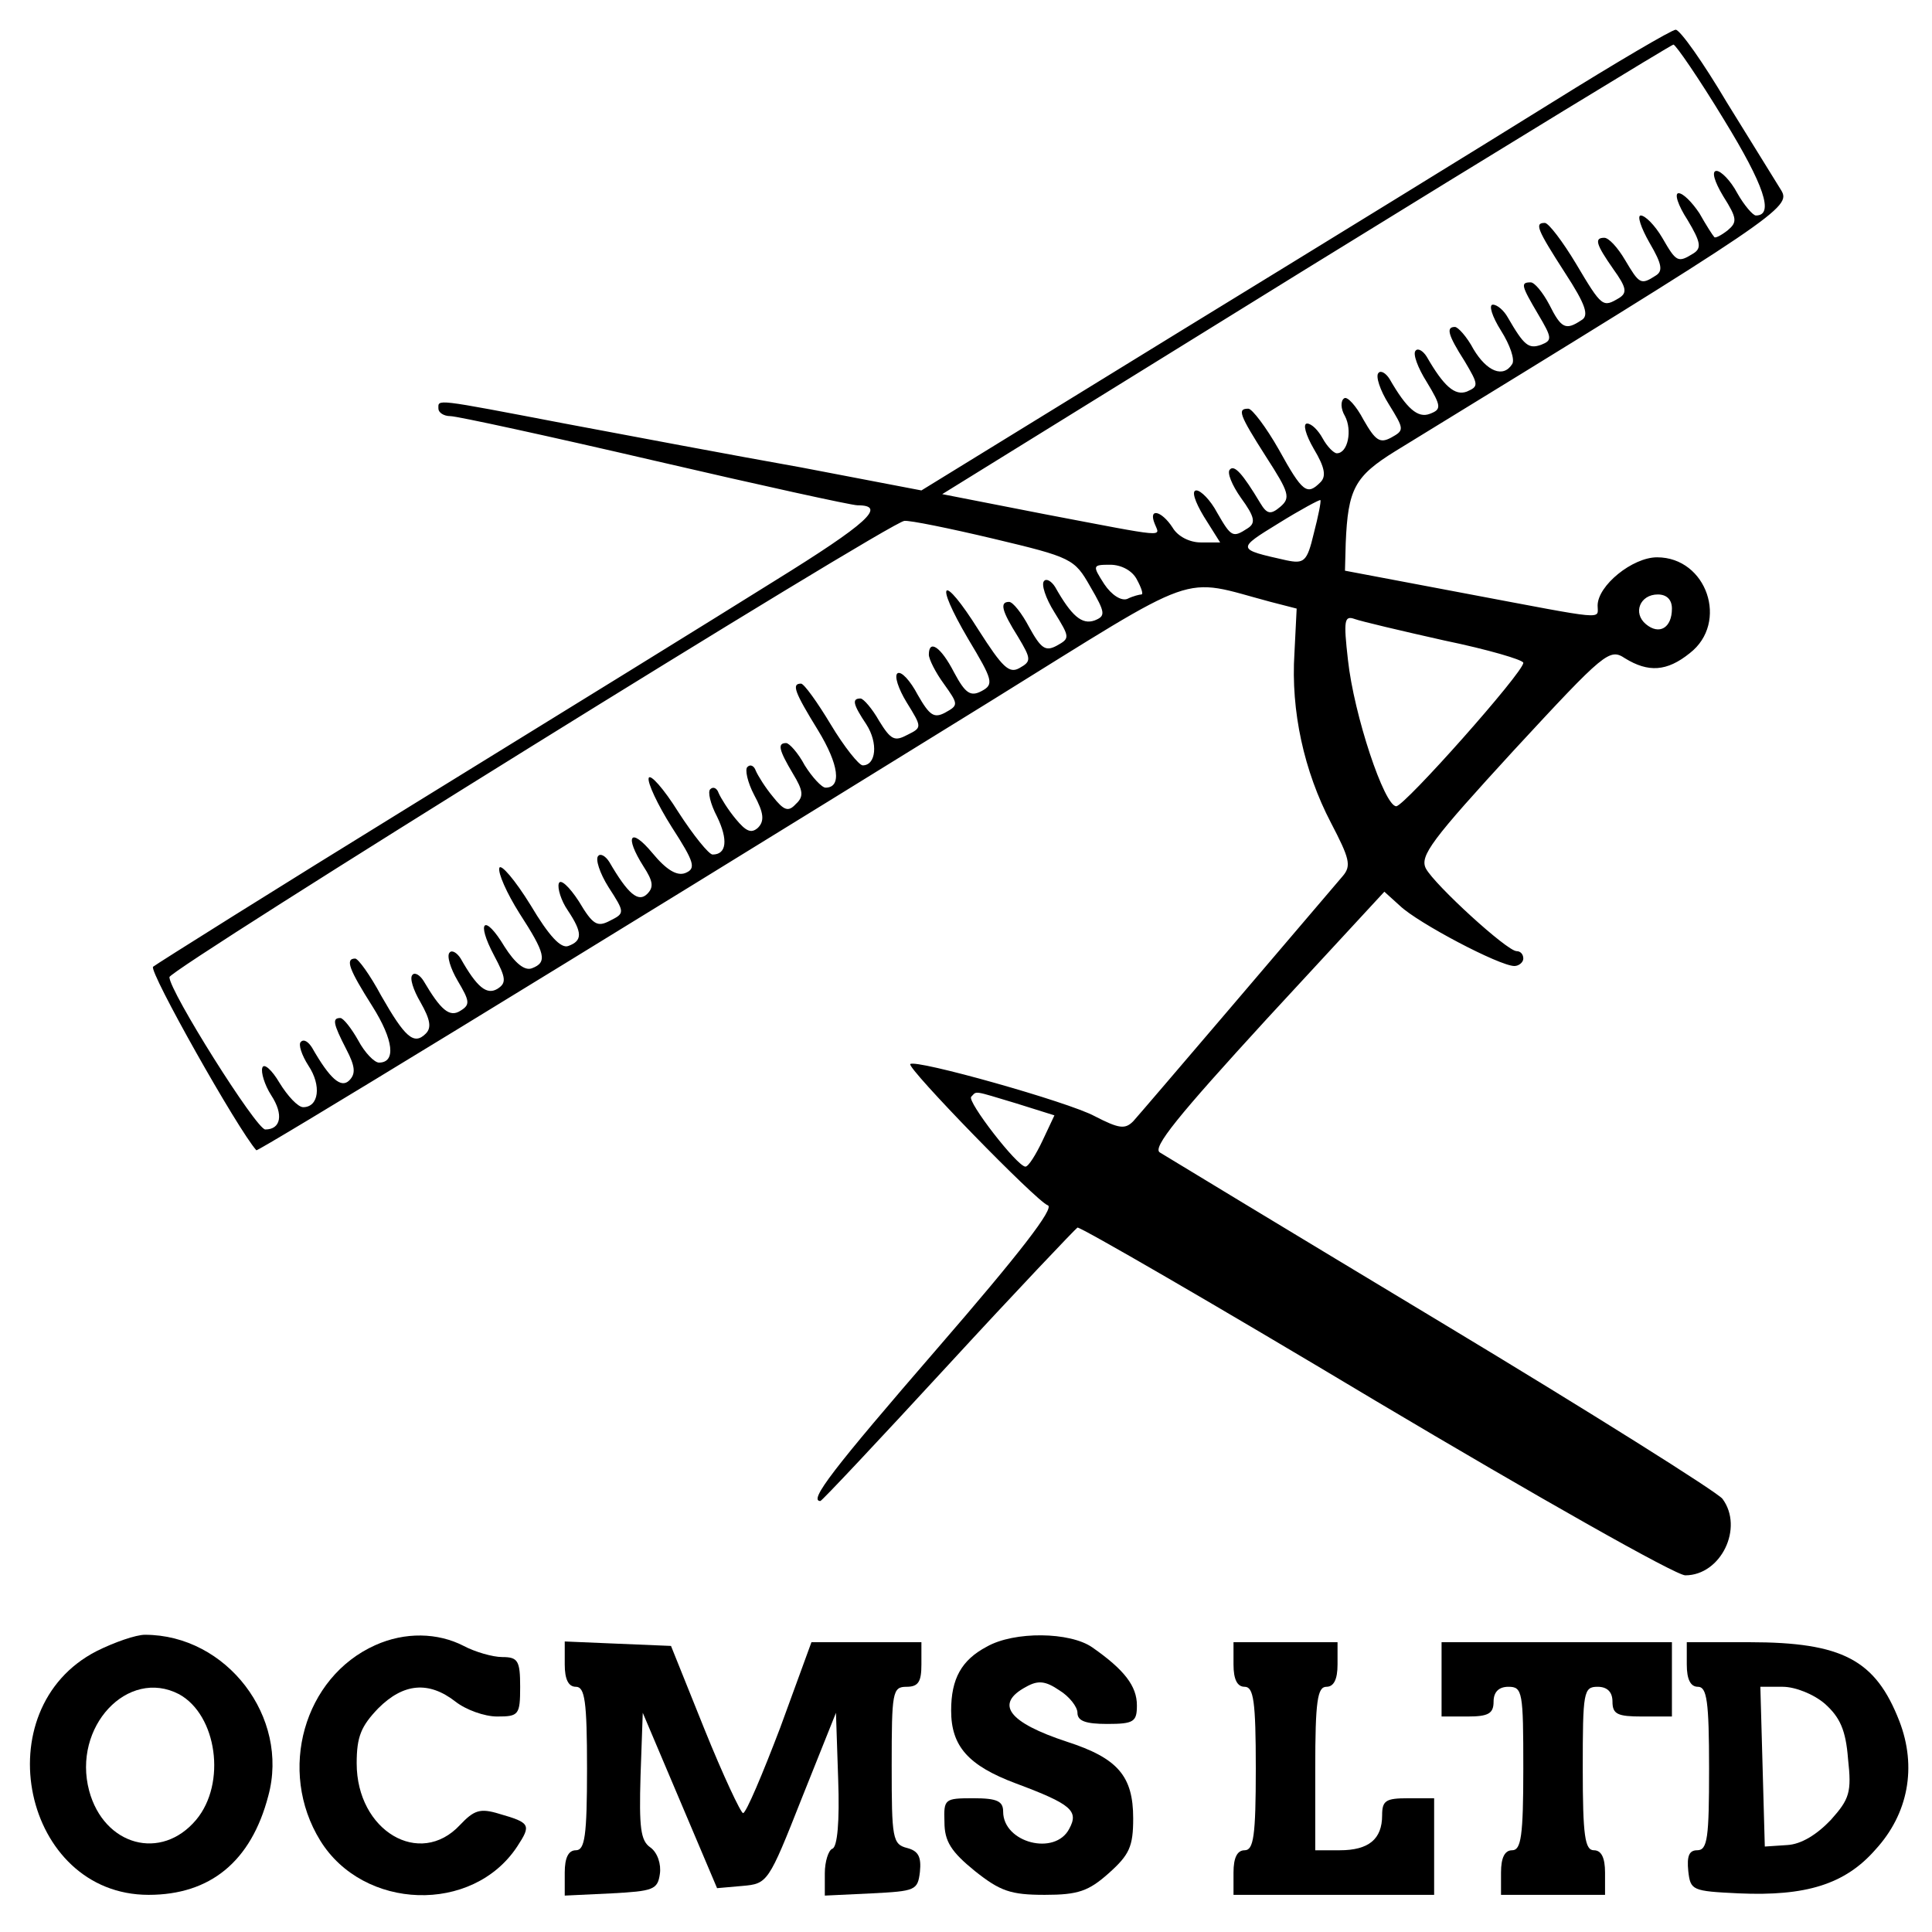
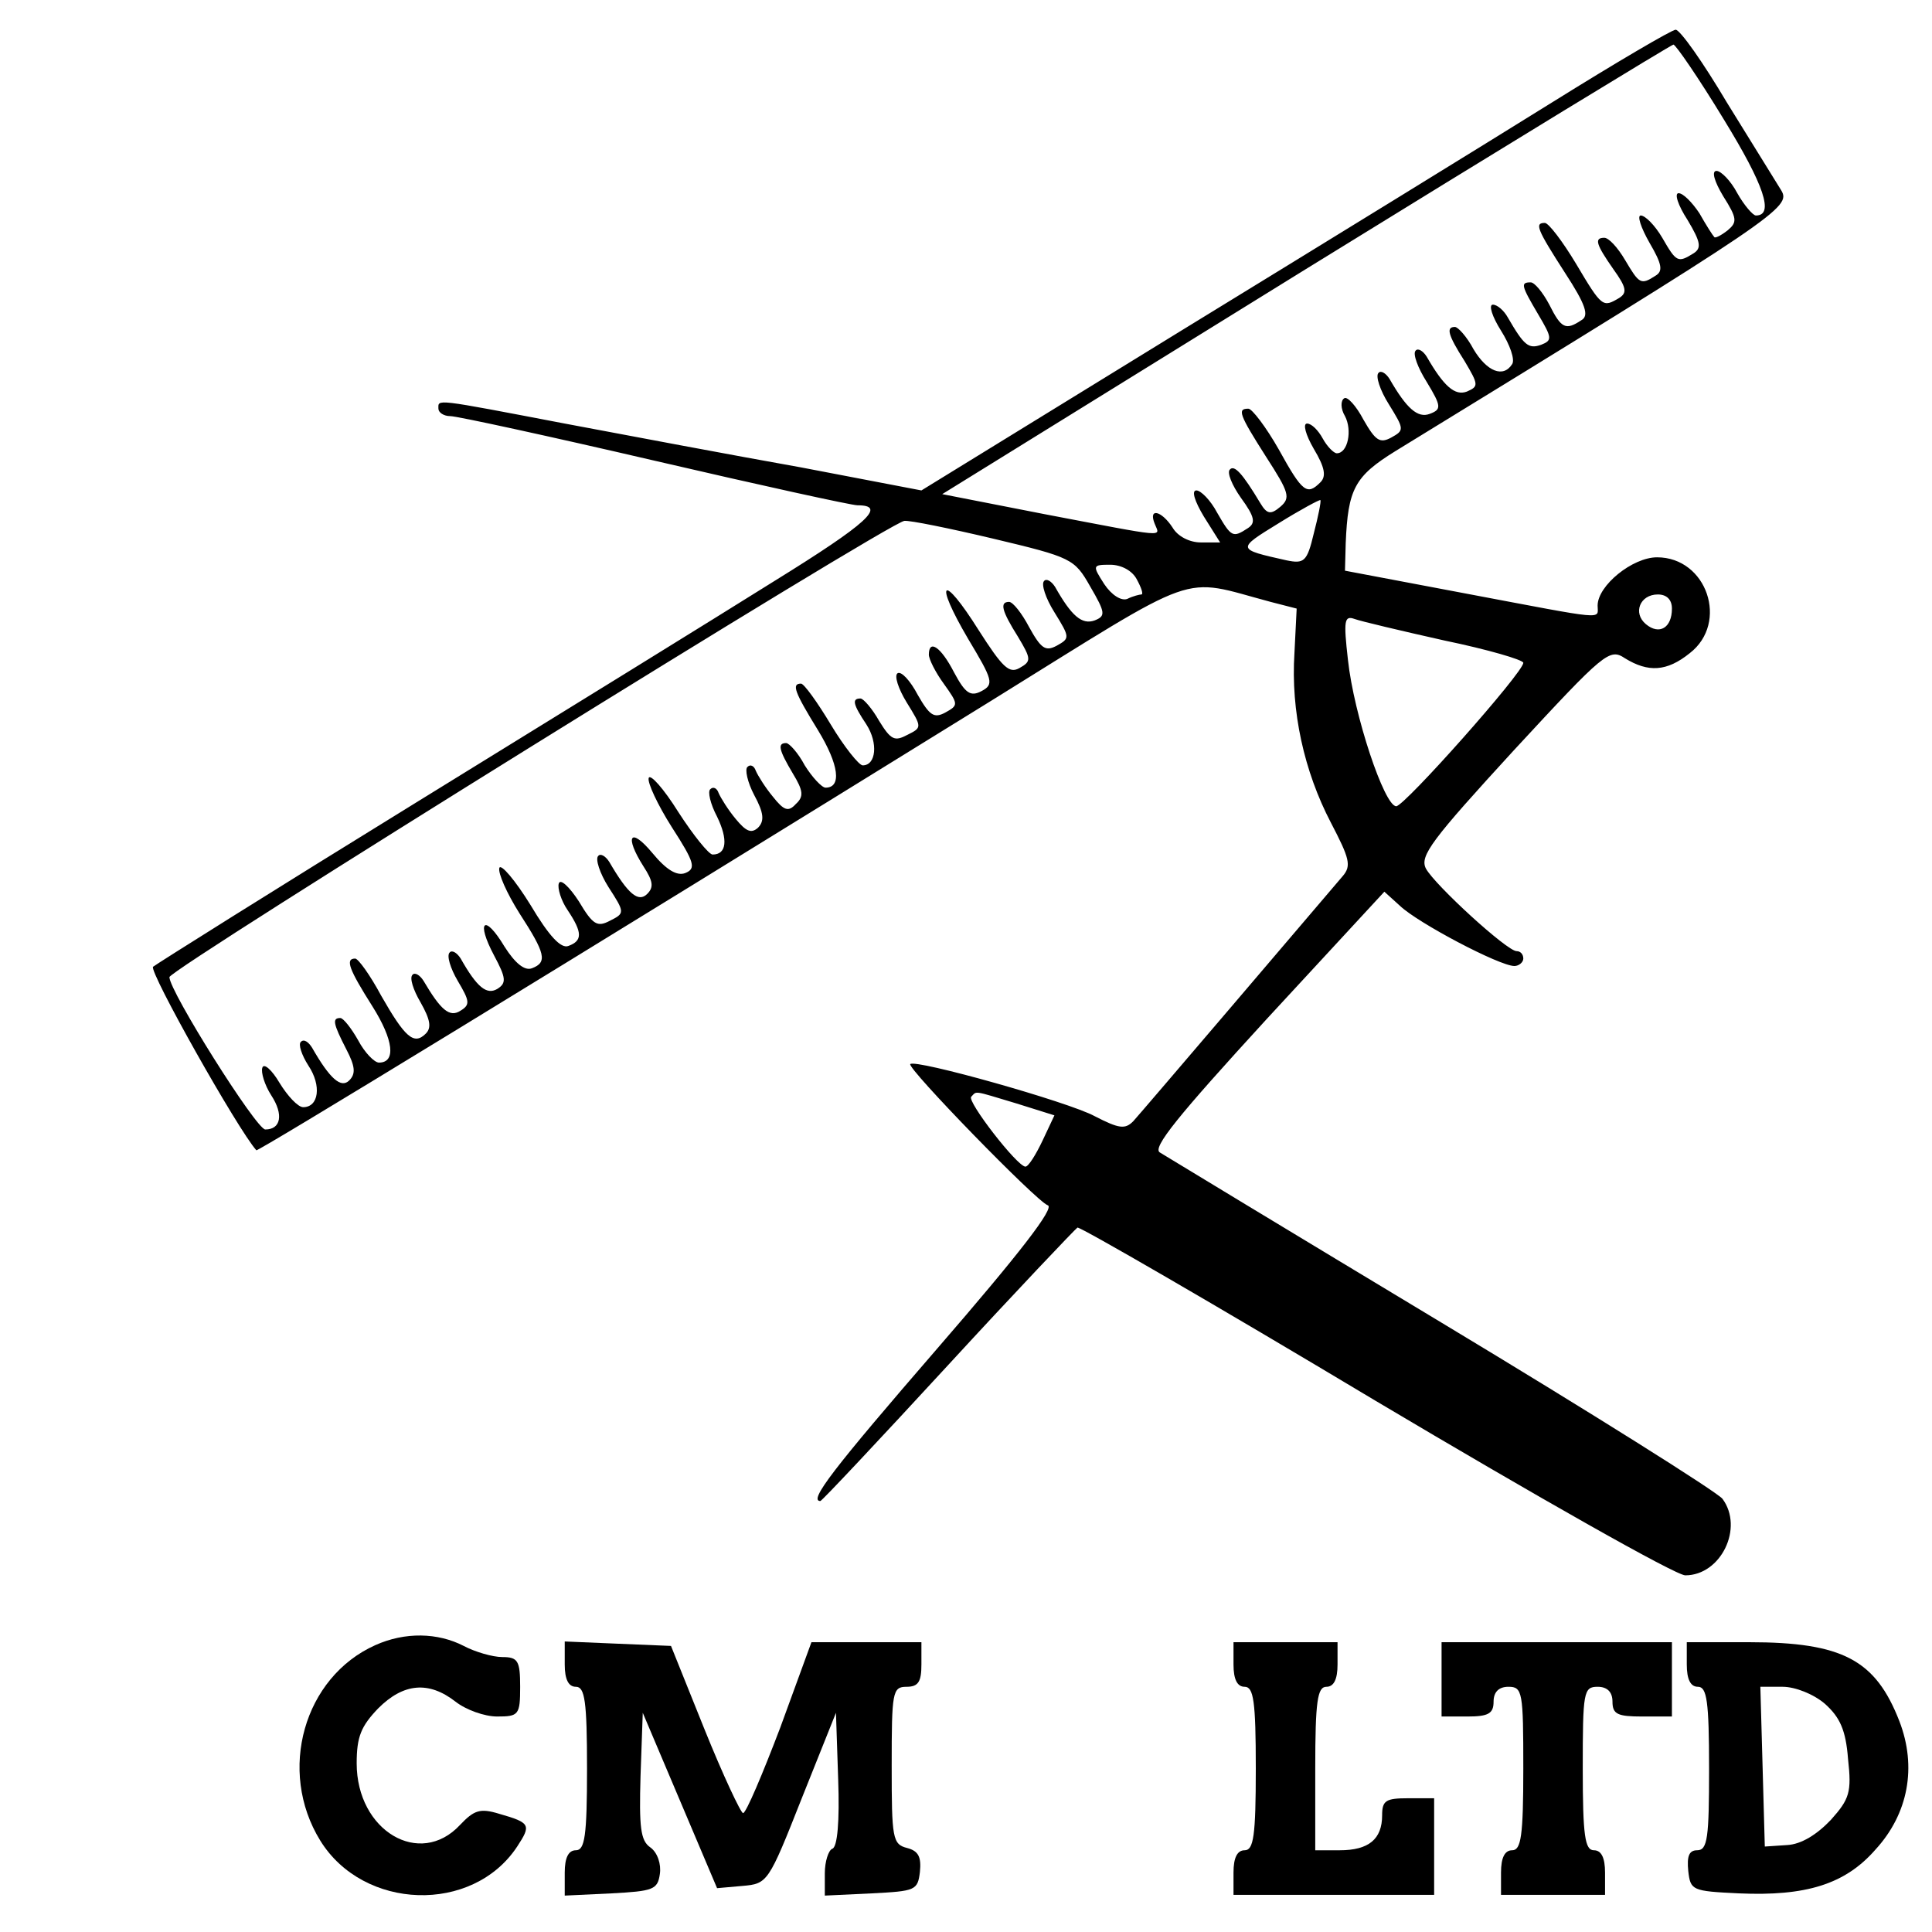
<svg xmlns="http://www.w3.org/2000/svg" version="1.0" width="260pt" height="260pt" viewBox="0 0 260 260" preserveAspectRatio="xMidYMid meet">
  <g transform="translate(0,260) scale(0.1,-0.1)" fill="#000000" stroke="none">
    <path d="M2090 2463 c-85 -53 -311 -192 -502 -309 l-348 -214 -162 31 c-90 16 -233 43 -318 59 -178 34 -170 33 -170 20 0 -5 7 -10 16 -10 9 0 133 -27 275 -60 142 -33 265 -60 273 -60 40 0 14 -24 -112 -102 -75 -47 -292 -181 -482 -298 -190 -117 -349 -217 -354 -221 -6 -6 114 -219 139 -247 2 -2 394 237 989 605 287 178 252 166 376 133 l35 -9 -3 -60 c-5 -78 13 -159 49 -228 25 -48 28 -58 16 -72 -34 -40 -271 -318 -282 -330 -11 -11 -19 -10 -52 7 -35 19 -241 77 -248 70 -5 -5 170 -185 185 -190 10 -3 -38 -65 -148 -192 -142 -164 -174 -206 -158 -206 2 0 79 82 172 183 92 100 171 183 174 185 4 1 184 -103 401 -233 217 -129 404 -235 417 -235 48 0 79 64 50 103 -7 9 -177 116 -378 237 -201 121 -371 224 -379 229 -11 6 24 49 144 180 l158 171 21 -19 c24 -23 134 -81 154 -81 6 0 12 5 12 10 0 6 -4 10 -9 10 -13 0 -110 89 -122 111 -9 17 8 39 118 159 123 133 129 138 150 124 31 -19 56 -18 87 7 53 41 23 129 -44 129 -33 0 -80 -38 -80 -65 0 -19 15 -20 -176 16 l-164 31 1 37 c3 73 12 90 67 124 517 317 533 328 519 351 -7 11 -40 65 -73 118 -32 54 -63 98 -69 98 -5 0 -80 -44 -165 -97z m230 -24 c54 -88 68 -129 43 -129 -4 0 -16 14 -25 30 -9 17 -22 30 -28 30 -7 0 -3 -14 9 -34 19 -30 19 -35 6 -46 -9 -7 -17 -11 -18 -9 -2 2 -11 16 -20 32 -10 15 -22 27 -28 27 -6 0 -1 -16 12 -36 18 -30 19 -38 8 -45 -21 -13 -23 -12 -42 21 -10 17 -23 30 -29 30 -5 0 0 -16 12 -37 17 -29 18 -38 8 -44 -20 -13 -22 -11 -41 21 -10 17 -22 30 -28 30 -14 0 -11 -9 12 -42 18 -25 19 -32 8 -39 -22 -13 -23 -13 -58 46 -18 30 -37 55 -42 55 -14 0 -11 -8 27 -67 28 -43 33 -58 22 -64 -21 -14 -27 -11 -43 21 -9 17 -20 30 -25 30 -14 0 -13 -4 10 -43 19 -32 19 -35 4 -41 -17 -6 -23 -1 -45 37 -5 9 -14 17 -20 17 -6 0 -1 -16 11 -35 12 -19 19 -39 15 -45 -12 -19 -34 -10 -52 20 -9 17 -21 30 -25 30 -12 0 -10 -10 13 -46 19 -32 19 -34 3 -41 -16 -6 -31 7 -54 47 -5 8 -12 12 -15 8 -4 -4 3 -23 15 -42 20 -33 20 -37 4 -43 -16 -6 -31 7 -54 47 -5 8 -12 12 -15 8 -4 -4 2 -23 14 -42 21 -34 21 -35 3 -45 -15 -8 -21 -4 -37 24 -10 19 -22 32 -26 29 -5 -3 -5 -14 1 -24 10 -19 4 -50 -11 -50 -4 0 -13 9 -19 20 -6 11 -15 20 -21 20 -6 0 -2 -15 9 -34 15 -25 17 -37 9 -45 -18 -18 -24 -14 -56 44 -17 30 -36 55 -41 55 -15 0 -13 -7 24 -65 31 -48 33 -55 19 -67 -13 -11 -18 -10 -27 5 -24 40 -35 52 -41 45 -4 -4 3 -21 15 -38 19 -26 20 -34 9 -41 -20 -13 -22 -12 -41 21 -9 17 -22 30 -28 30 -7 0 -2 -15 10 -35 l22 -35 -26 0 c-15 0 -31 8 -38 20 -15 23 -33 27 -24 5 7 -18 20 -19 -148 13 l-138 27 488 302 c269 166 492 302 496 303 3 0 34 -45 68 -101z m-552 -557 c-9 -38 -13 -41 -37 -36 -67 15 -67 15 -10 50 29 18 55 32 56 31 1 -2 -3 -22 -9 -45z m-431 -7 c105 -25 109 -27 130 -64 21 -36 21 -40 6 -46 -17 -6 -31 6 -53 45 -5 8 -12 12 -15 8 -4 -4 2 -23 14 -42 21 -34 21 -35 3 -45 -15 -8 -21 -4 -37 25 -10 19 -22 34 -27 34 -13 0 -10 -12 12 -47 18 -30 18 -33 2 -42 -14 -8 -23 1 -55 51 -49 78 -61 68 -14 -12 33 -55 35 -61 18 -70 -15 -8 -22 -3 -37 25 -18 35 -34 45 -34 24 0 -6 9 -24 20 -39 20 -28 20 -29 2 -39 -15 -8 -21 -4 -37 24 -10 19 -22 32 -27 29 -5 -3 1 -21 12 -39 21 -34 21 -34 1 -44 -17 -9 -22 -7 -38 19 -9 16 -21 30 -25 30 -12 0 -10 -8 8 -35 16 -25 13 -55 -5 -55 -5 0 -25 25 -43 55 -18 30 -36 55 -40 55 -13 0 -9 -11 23 -63 28 -46 32 -77 10 -77 -5 0 -18 14 -28 30 -9 17 -21 30 -25 30 -12 0 -10 -9 9 -41 14 -23 15 -31 4 -41 -10 -11 -16 -9 -31 10 -10 12 -20 28 -23 35 -2 6 -7 9 -11 5 -4 -3 0 -21 9 -38 13 -24 14 -35 5 -44 -9 -8 -16 -5 -30 12 -10 12 -20 28 -23 35 -2 6 -7 9 -11 5 -4 -3 0 -20 9 -37 15 -31 13 -51 -6 -51 -5 0 -26 26 -46 57 -20 32 -38 52 -40 46 -2 -6 12 -36 31 -66 31 -48 33 -56 18 -62 -11 -4 -25 4 -44 27 -30 36 -38 23 -12 -18 13 -20 14 -28 5 -37 -12 -12 -26 0 -51 43 -5 8 -12 12 -15 8 -4 -4 2 -23 14 -42 22 -34 22 -35 2 -45 -17 -9 -23 -6 -42 26 -13 20 -25 31 -27 24 -2 -6 3 -23 12 -36 20 -30 20 -41 1 -48 -10 -4 -26 13 -51 55 -21 34 -40 56 -42 50 -2 -7 10 -34 27 -61 35 -54 38 -66 17 -74 -10 -4 -23 7 -37 29 -27 45 -39 35 -14 -12 16 -30 17 -37 4 -45 -14 -8 -27 2 -49 41 -5 8 -12 12 -15 8 -4 -4 1 -21 11 -38 16 -27 17 -32 4 -40 -15 -10 -27 1 -50 40 -5 8 -12 12 -15 8 -4 -4 1 -20 11 -37 13 -23 15 -34 7 -42 -16 -16 -28 -5 -60 51 -15 28 -31 50 -35 50 -14 0 -8 -15 23 -64 29 -46 32 -76 9 -76 -6 0 -19 13 -28 30 -9 16 -20 30 -24 30 -11 0 -10 -7 8 -42 12 -23 13 -33 4 -42 -11 -11 -26 2 -50 44 -5 8 -11 12 -15 8 -4 -3 1 -18 10 -32 18 -27 14 -56 -7 -56 -7 0 -21 15 -32 33 -10 17 -21 27 -23 20 -2 -6 3 -23 12 -37 17 -26 13 -46 -8 -46 -12 0 -129 186 -129 205 -1 10 970 613 989 614 7 1 61 -10 120 -24z m193 -55 c6 -11 9 -20 6 -20 -2 0 -11 -2 -19 -6 -8 -3 -21 5 -31 20 -16 25 -16 26 8 26 15 0 30 -8 36 -20z m720 -39 c0 -26 -17 -36 -35 -21 -18 15 -8 40 16 40 12 0 19 -7 19 -19z m-306 -43 c58 -12 106 -26 106 -30 0 -13 -160 -193 -171 -193 -16 0 -57 123 -65 197 -6 53 -5 60 9 55 8 -3 63 -16 121 -29z m-576 -623 l51 -16 -16 -34 c-9 -19 -19 -35 -23 -35 -11 0 -79 88 -73 94 8 8 1 9 61 -9z" />
-     <path d="M130 378 c-152 -78 -99 -328 70 -328 83 0 138 45 161 133 29 106 -56 217 -166 217 -12 0 -41 -10 -65 -22z m111 -58 c51 -28 64 -120 23 -169 -47 -56 -124 -35 -144 39 -23 86 52 166 121 130z" />
    <path d="M505 386 c-96 -43 -132 -169 -74 -263 58 -94 205 -99 265 -8 19 29 18 32 -24 44 -26 8 -34 5 -53 -15 -54 -58 -139 -8 -139 83 0 36 6 50 29 74 34 34 68 37 104 9 14 -11 39 -20 56 -20 29 0 31 2 31 40 0 35 -3 40 -24 40 -13 0 -37 7 -52 15 -35 18 -79 19 -119 1z" />
-     <path d="M1328 384 c-34 -18 -48 -43 -48 -86 0 -48 23 -74 87 -98 75 -28 85 -37 72 -61 -19 -37 -89 -19 -89 23 0 14 -8 18 -40 18 -39 0 -40 -1 -39 -32 0 -26 9 -40 41 -66 34 -27 48 -32 94 -32 45 0 59 5 86 29 28 25 33 36 33 74 0 57 -21 81 -89 103 -79 26 -98 51 -55 74 16 9 26 8 45 -5 13 -8 24 -22 24 -30 0 -11 11 -15 40 -15 36 0 40 3 40 25 0 26 -17 48 -60 78 -30 21 -105 22 -142 1z" />
    <path d="M760 360 c0 -20 5 -30 15 -30 12 0 15 -19 15 -110 0 -91 -3 -110 -15 -110 -10 0 -15 -10 -15 -30 l0 -31 63 3 c56 3 62 5 65 26 2 13 -3 29 -13 36 -13 9 -15 27 -13 96 l3 85 50 -118 50 -118 34 3 c34 3 35 4 80 118 l46 115 3 -90 c2 -56 -1 -91 -8 -93 -5 -2 -10 -17 -10 -33 l0 -30 63 3 c59 3 62 4 65 29 2 20 -2 28 -17 32 -20 5 -21 13 -21 111 0 99 1 106 20 106 16 0 20 7 20 30 l0 30 -74 0 -74 0 -42 -115 c-24 -63 -46 -115 -50 -115 -3 0 -27 51 -52 113 l-45 112 -72 3 -71 3 0 -31z" />
    <path d="M1660 360 c0 -20 5 -30 15 -30 12 0 15 -19 15 -110 0 -91 -3 -110 -15 -110 -10 0 -15 -10 -15 -30 l0 -30 135 0 135 0 0 65 0 65 -35 0 c-30 0 -35 -3 -35 -23 0 -32 -18 -47 -57 -47 l-33 0 0 110 c0 91 3 110 15 110 10 0 15 10 15 30 l0 30 -70 0 -70 0 0 -30z" />
    <path d="M1940 340 l0 -50 35 0 c28 0 35 4 35 20 0 13 7 20 20 20 19 0 20 -7 20 -110 0 -91 -3 -110 -15 -110 -10 0 -15 -10 -15 -30 l0 -30 70 0 70 0 0 30 c0 20 -5 30 -15 30 -12 0 -15 19 -15 110 0 103 1 110 20 110 13 0 20 -7 20 -20 0 -17 7 -20 40 -20 l40 0 0 50 0 50 -155 0 -155 0 0 -50z" />
    <path d="M2270 360 c0 -20 5 -30 15 -30 12 0 15 -19 15 -110 0 -93 -2 -110 -16 -110 -11 0 -14 -8 -12 -28 3 -26 5 -27 68 -30 90 -4 143 12 184 59 44 48 56 111 32 173 -32 82 -76 106 -202 106 l-84 0 0 -30z m186 -53 c20 -18 28 -35 31 -74 5 -45 2 -54 -23 -82 -19 -20 -40 -33 -59 -34 l-30 -2 -3 108 -3 107 30 0 c17 0 42 -10 57 -23z" />
  </g>
</svg>